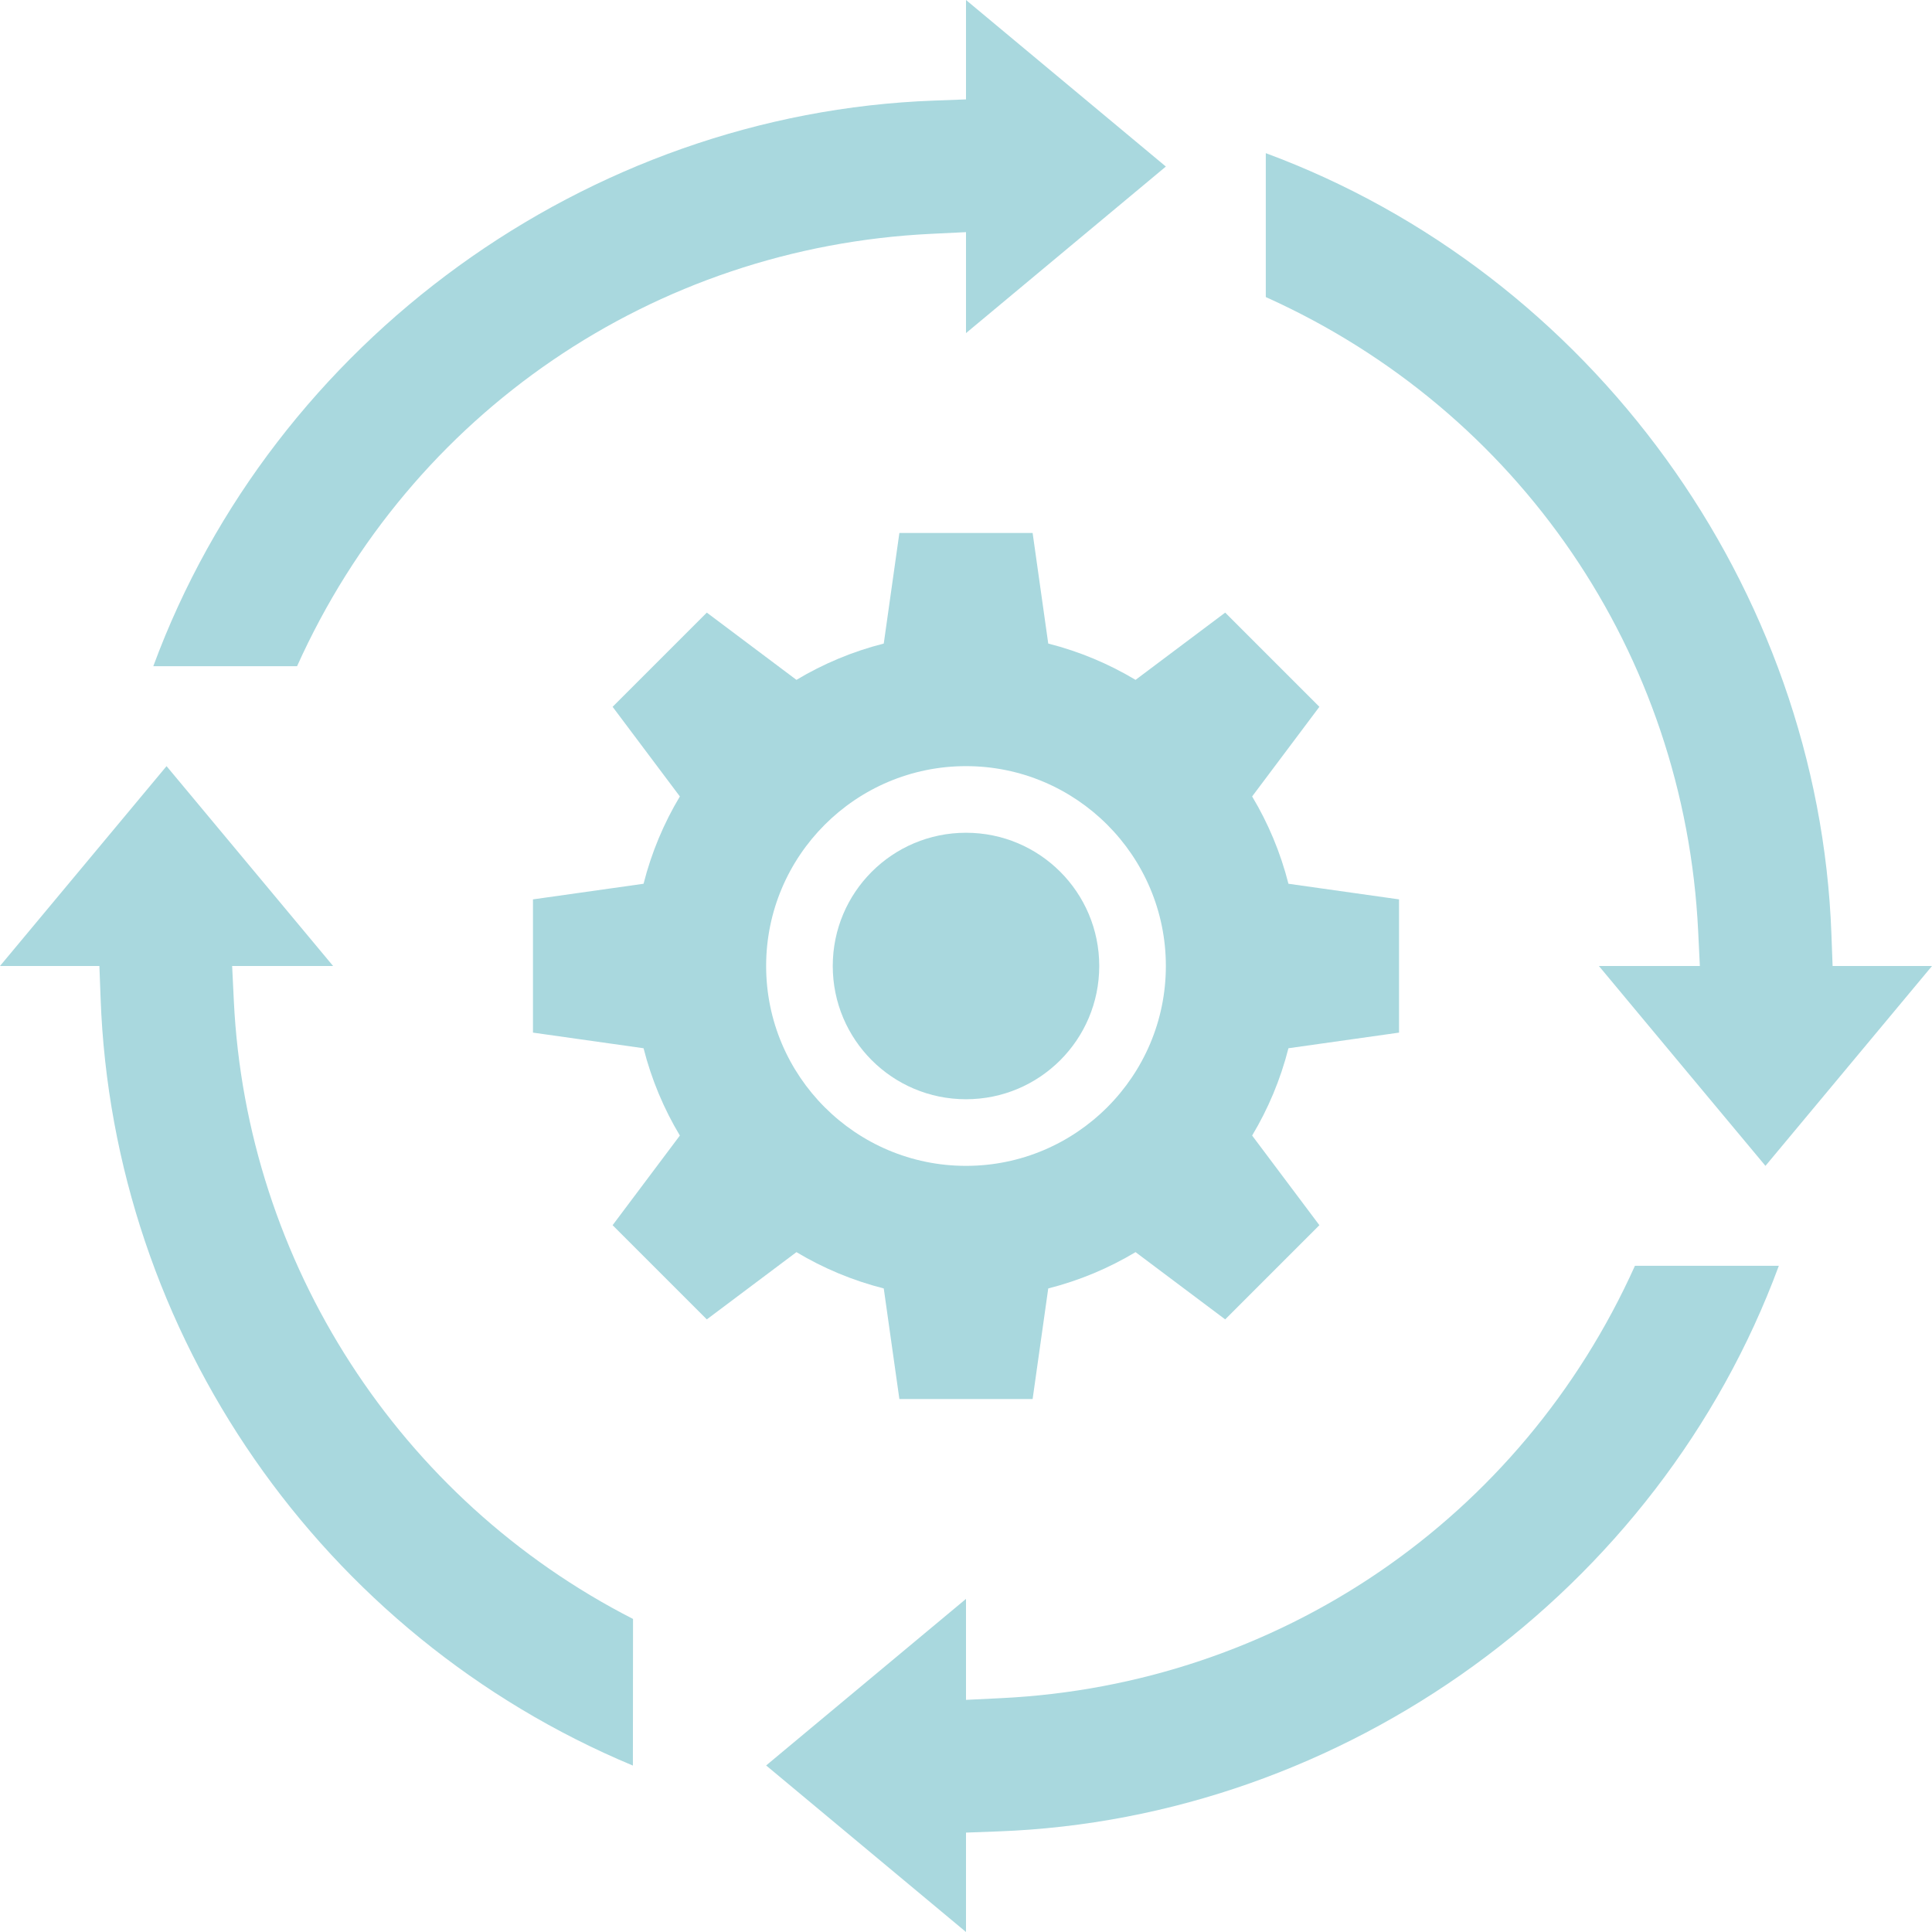
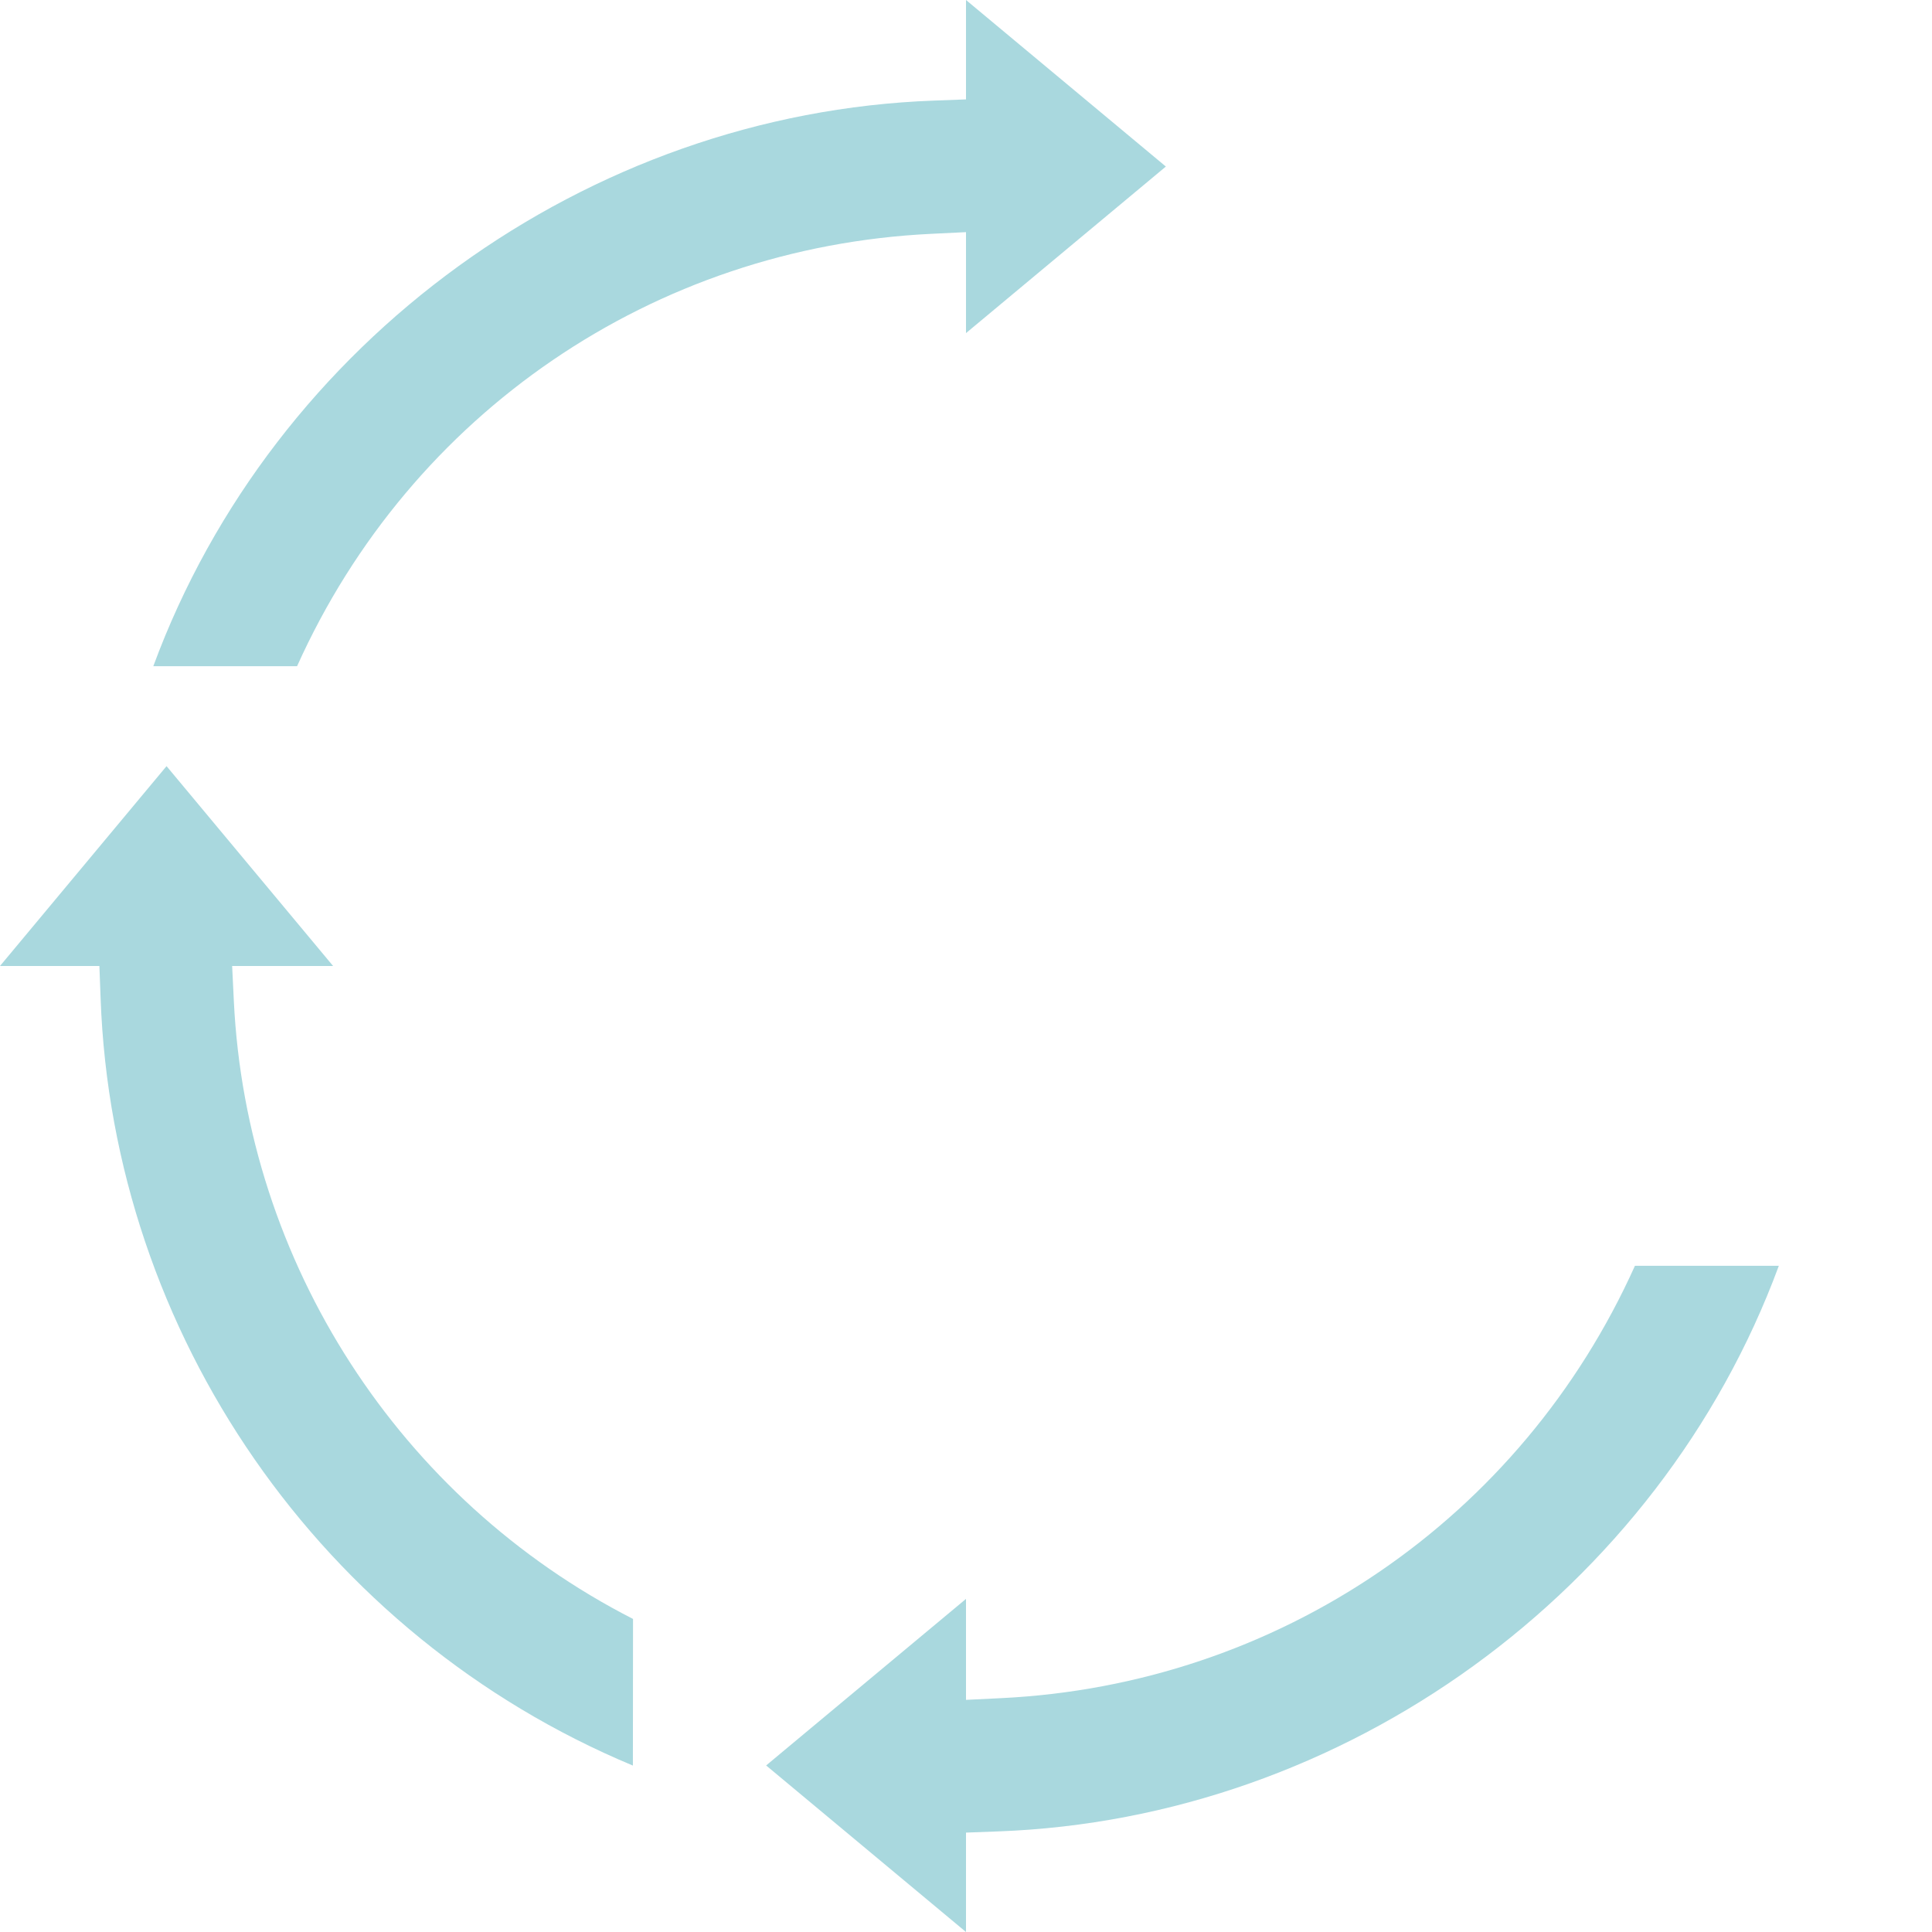
<svg xmlns="http://www.w3.org/2000/svg" fill="#000000" height="58" preserveAspectRatio="xMidYMid meet" version="1" viewBox="3.0 3.0 58.0 58.0" width="58" zoomAndPan="magnify">
  <g fill="#a9d8de" id="change1_1">
    <path d="M 7.602 23 C 11.207 13.227 20.625 6.402 31.035 6.02 L 32 5.984 L 32 3 L 38 8 L 32 13 L 32 9.969 L 30.953 10.02 C 22.629 10.422 15.336 15.398 11.918 23 L 7.602 23" fill="inherit" />
    <path d="M 26 56 L 32 51 L 32 54.031 L 33.047 53.98 C 41.371 53.578 48.664 48.602 52.082 41 L 56.402 41 C 52.793 50.773 43.375 57.598 32.965 57.98 L 32 58.016 L 32 61 C 32 61 26 56 26 56" fill="inherit" />
-     <path d="M 51 32 L 54.031 32 L 53.98 30.953 C 53.578 22.629 48.602 15.336 41 11.918 L 41 7.598 C 50.773 11.215 57.598 20.633 57.98 31.035 L 58.016 32 L 61 32 L 56 38 C 55.996 38 51 32 51 32" fill="inherit" />
    <path d="M 22 56.004 C 12.652 52.102 6.383 43.059 6.02 32.965 L 5.984 32 L 3 32 L 8 26 L 13 32 L 9.969 32 L 10.02 33.047 C 10.398 40.906 14.988 48.016 22.004 51.602 L 22 56.004" fill="inherit" />
-     <path d="M 36 32 C 36 34.211 34.211 36 32 36 C 29.789 36 28 34.211 28 32 C 28 29.789 29.789 28 32 28 C 34.211 28 36 29.789 36 32" fill="inherit" />
-     <path d="M 32 38 C 28.691 38 26 35.309 26 32 C 26 28.691 28.691 26 32 26 C 35.309 26 38 28.691 38 32 C 38 35.309 35.309 38 32 38 Z M 45 34 L 45 30 L 41.68 29.531 C 41.441 28.59 41.07 27.711 40.59 26.91 L 42.609 24.219 L 39.781 21.391 L 37.09 23.41 C 36.289 22.93 35.41 22.559 34.469 22.32 L 34 19 L 30 19 L 29.531 22.32 C 28.59 22.559 27.711 22.93 26.91 23.41 L 24.219 21.391 L 21.391 24.219 L 23.41 26.91 C 22.93 27.711 22.559 28.59 22.32 29.531 L 19 30 L 19 34 L 22.32 34.469 C 22.559 35.41 22.93 36.289 23.41 37.09 L 21.391 39.781 L 24.219 42.609 L 26.91 40.59 C 27.711 41.07 28.59 41.441 29.531 41.68 L 30 45 L 34 45 L 34.469 41.68 C 35.41 41.441 36.289 41.07 37.09 40.59 L 39.781 42.609 L 42.609 39.781 L 40.59 37.09 C 41.07 36.289 41.441 35.41 41.68 34.469 L 45 34" fill="inherit" />
  </g>
</svg>